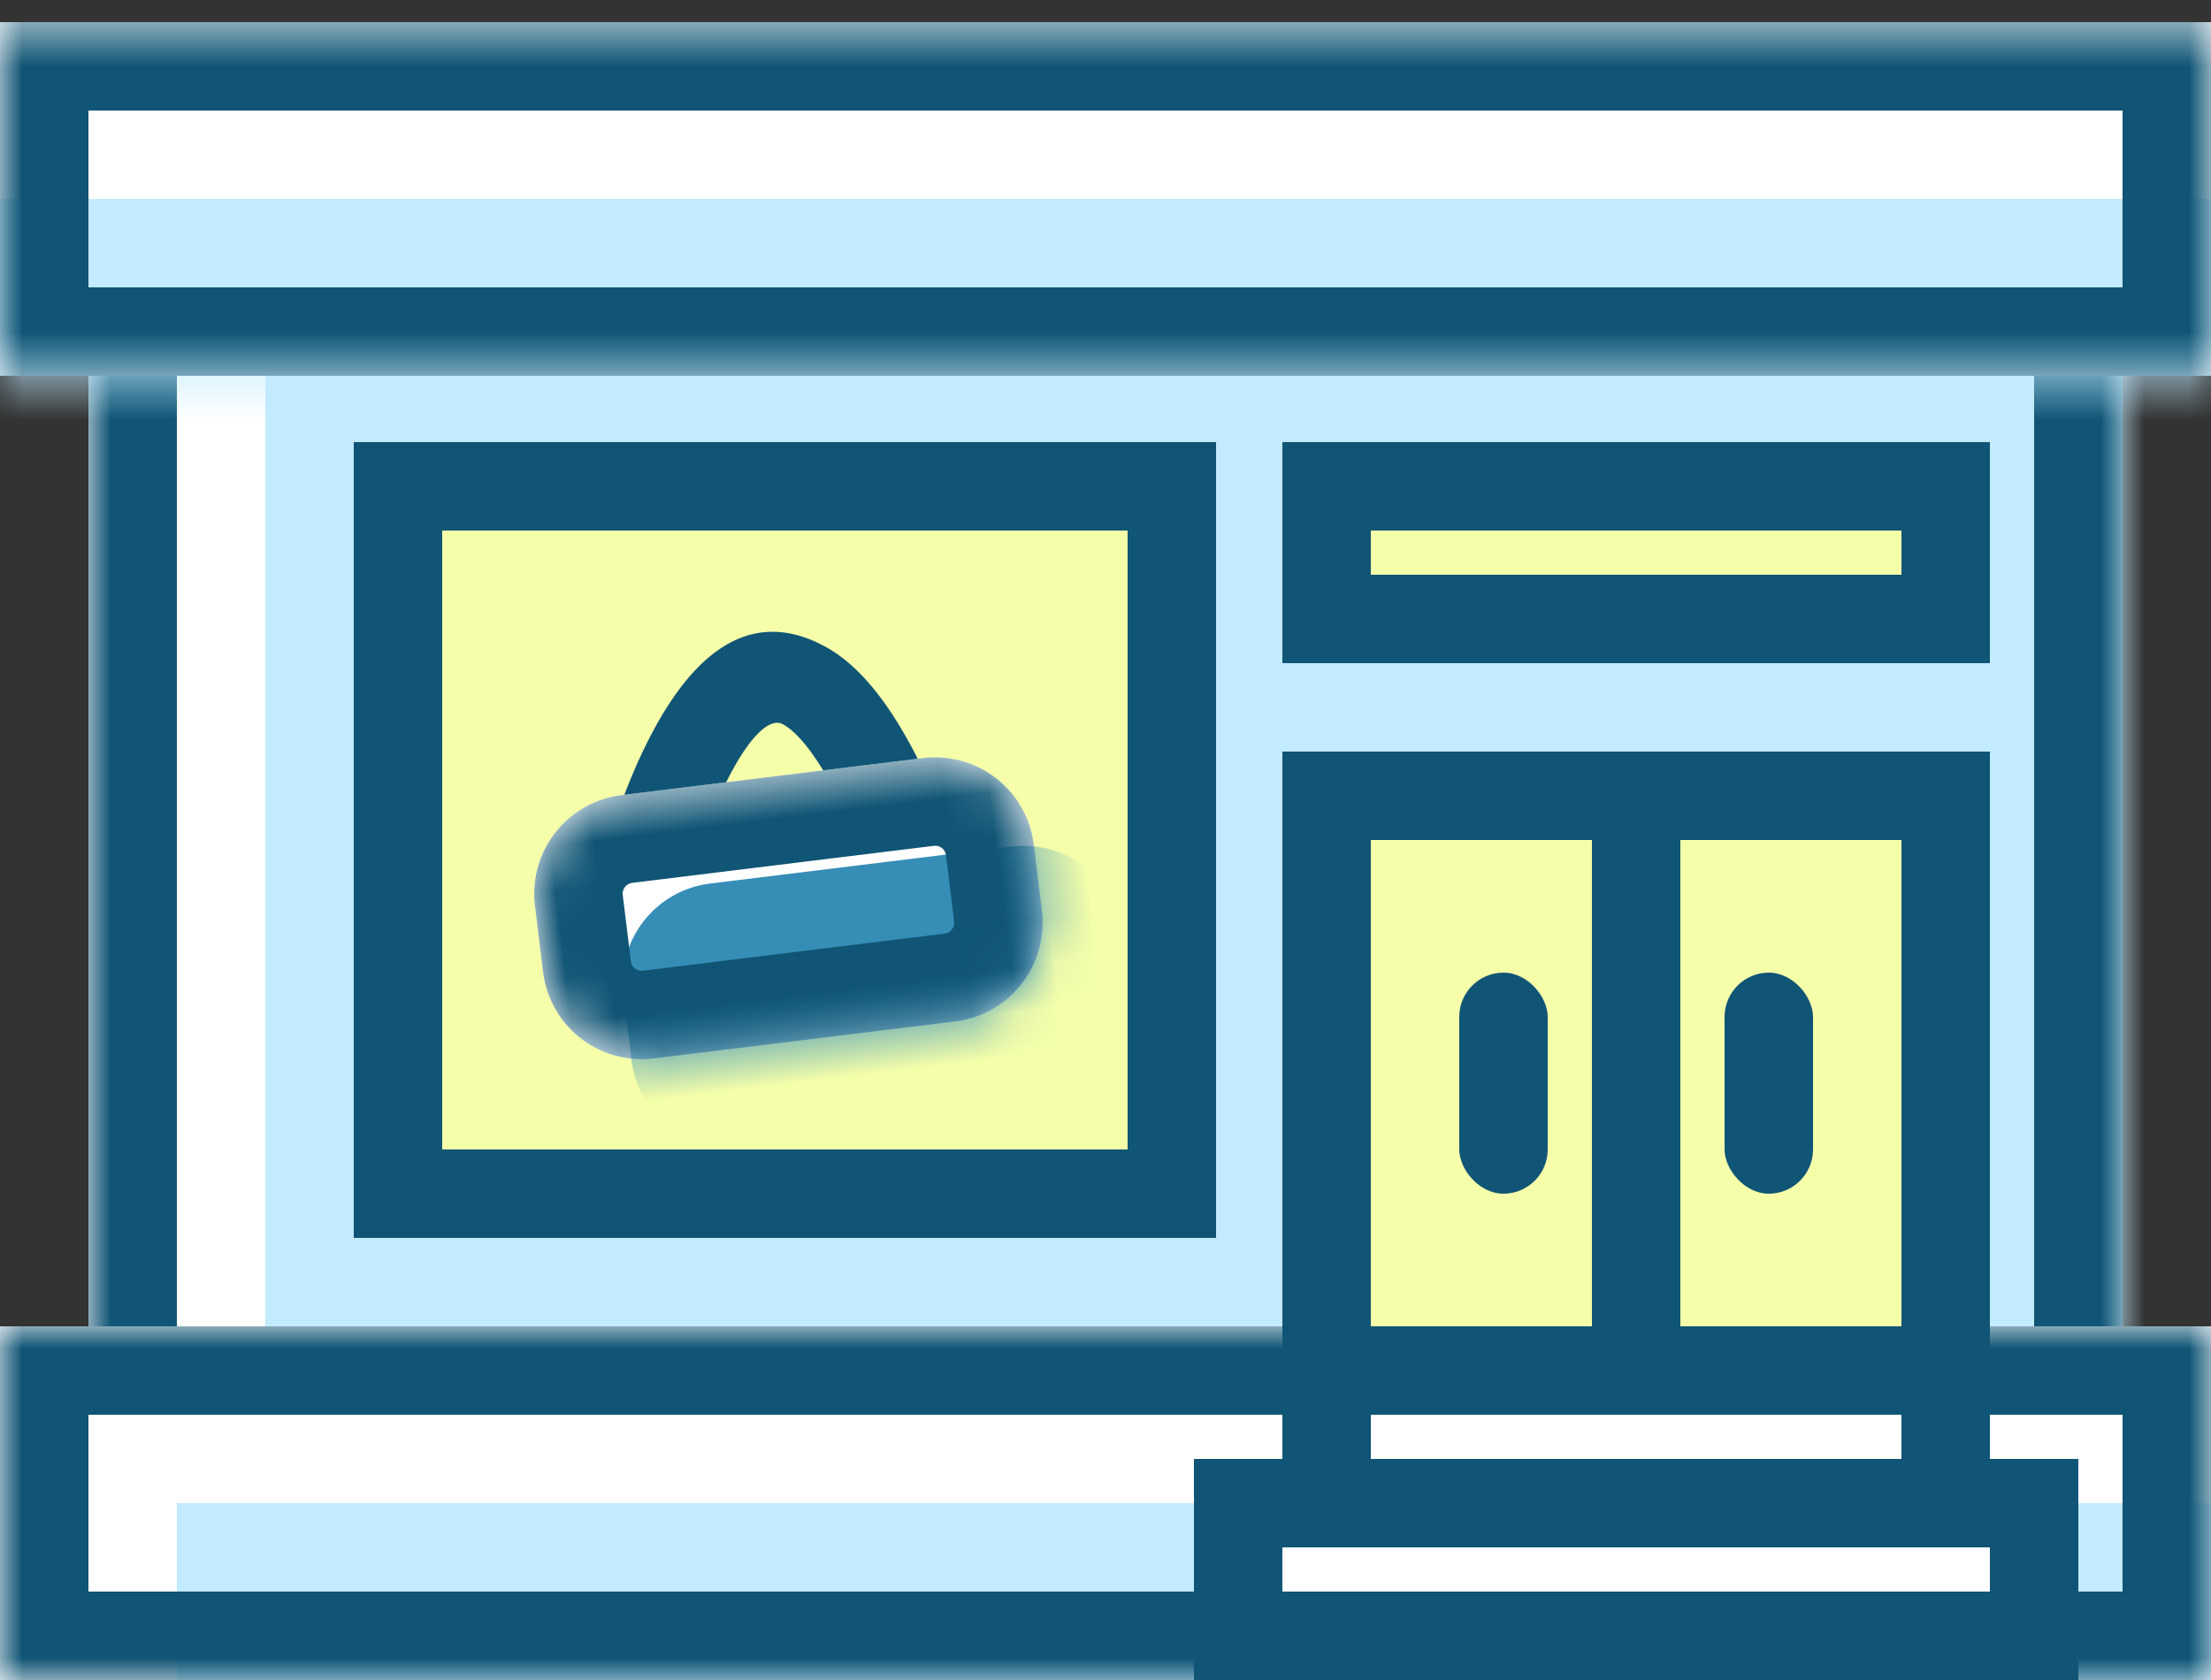
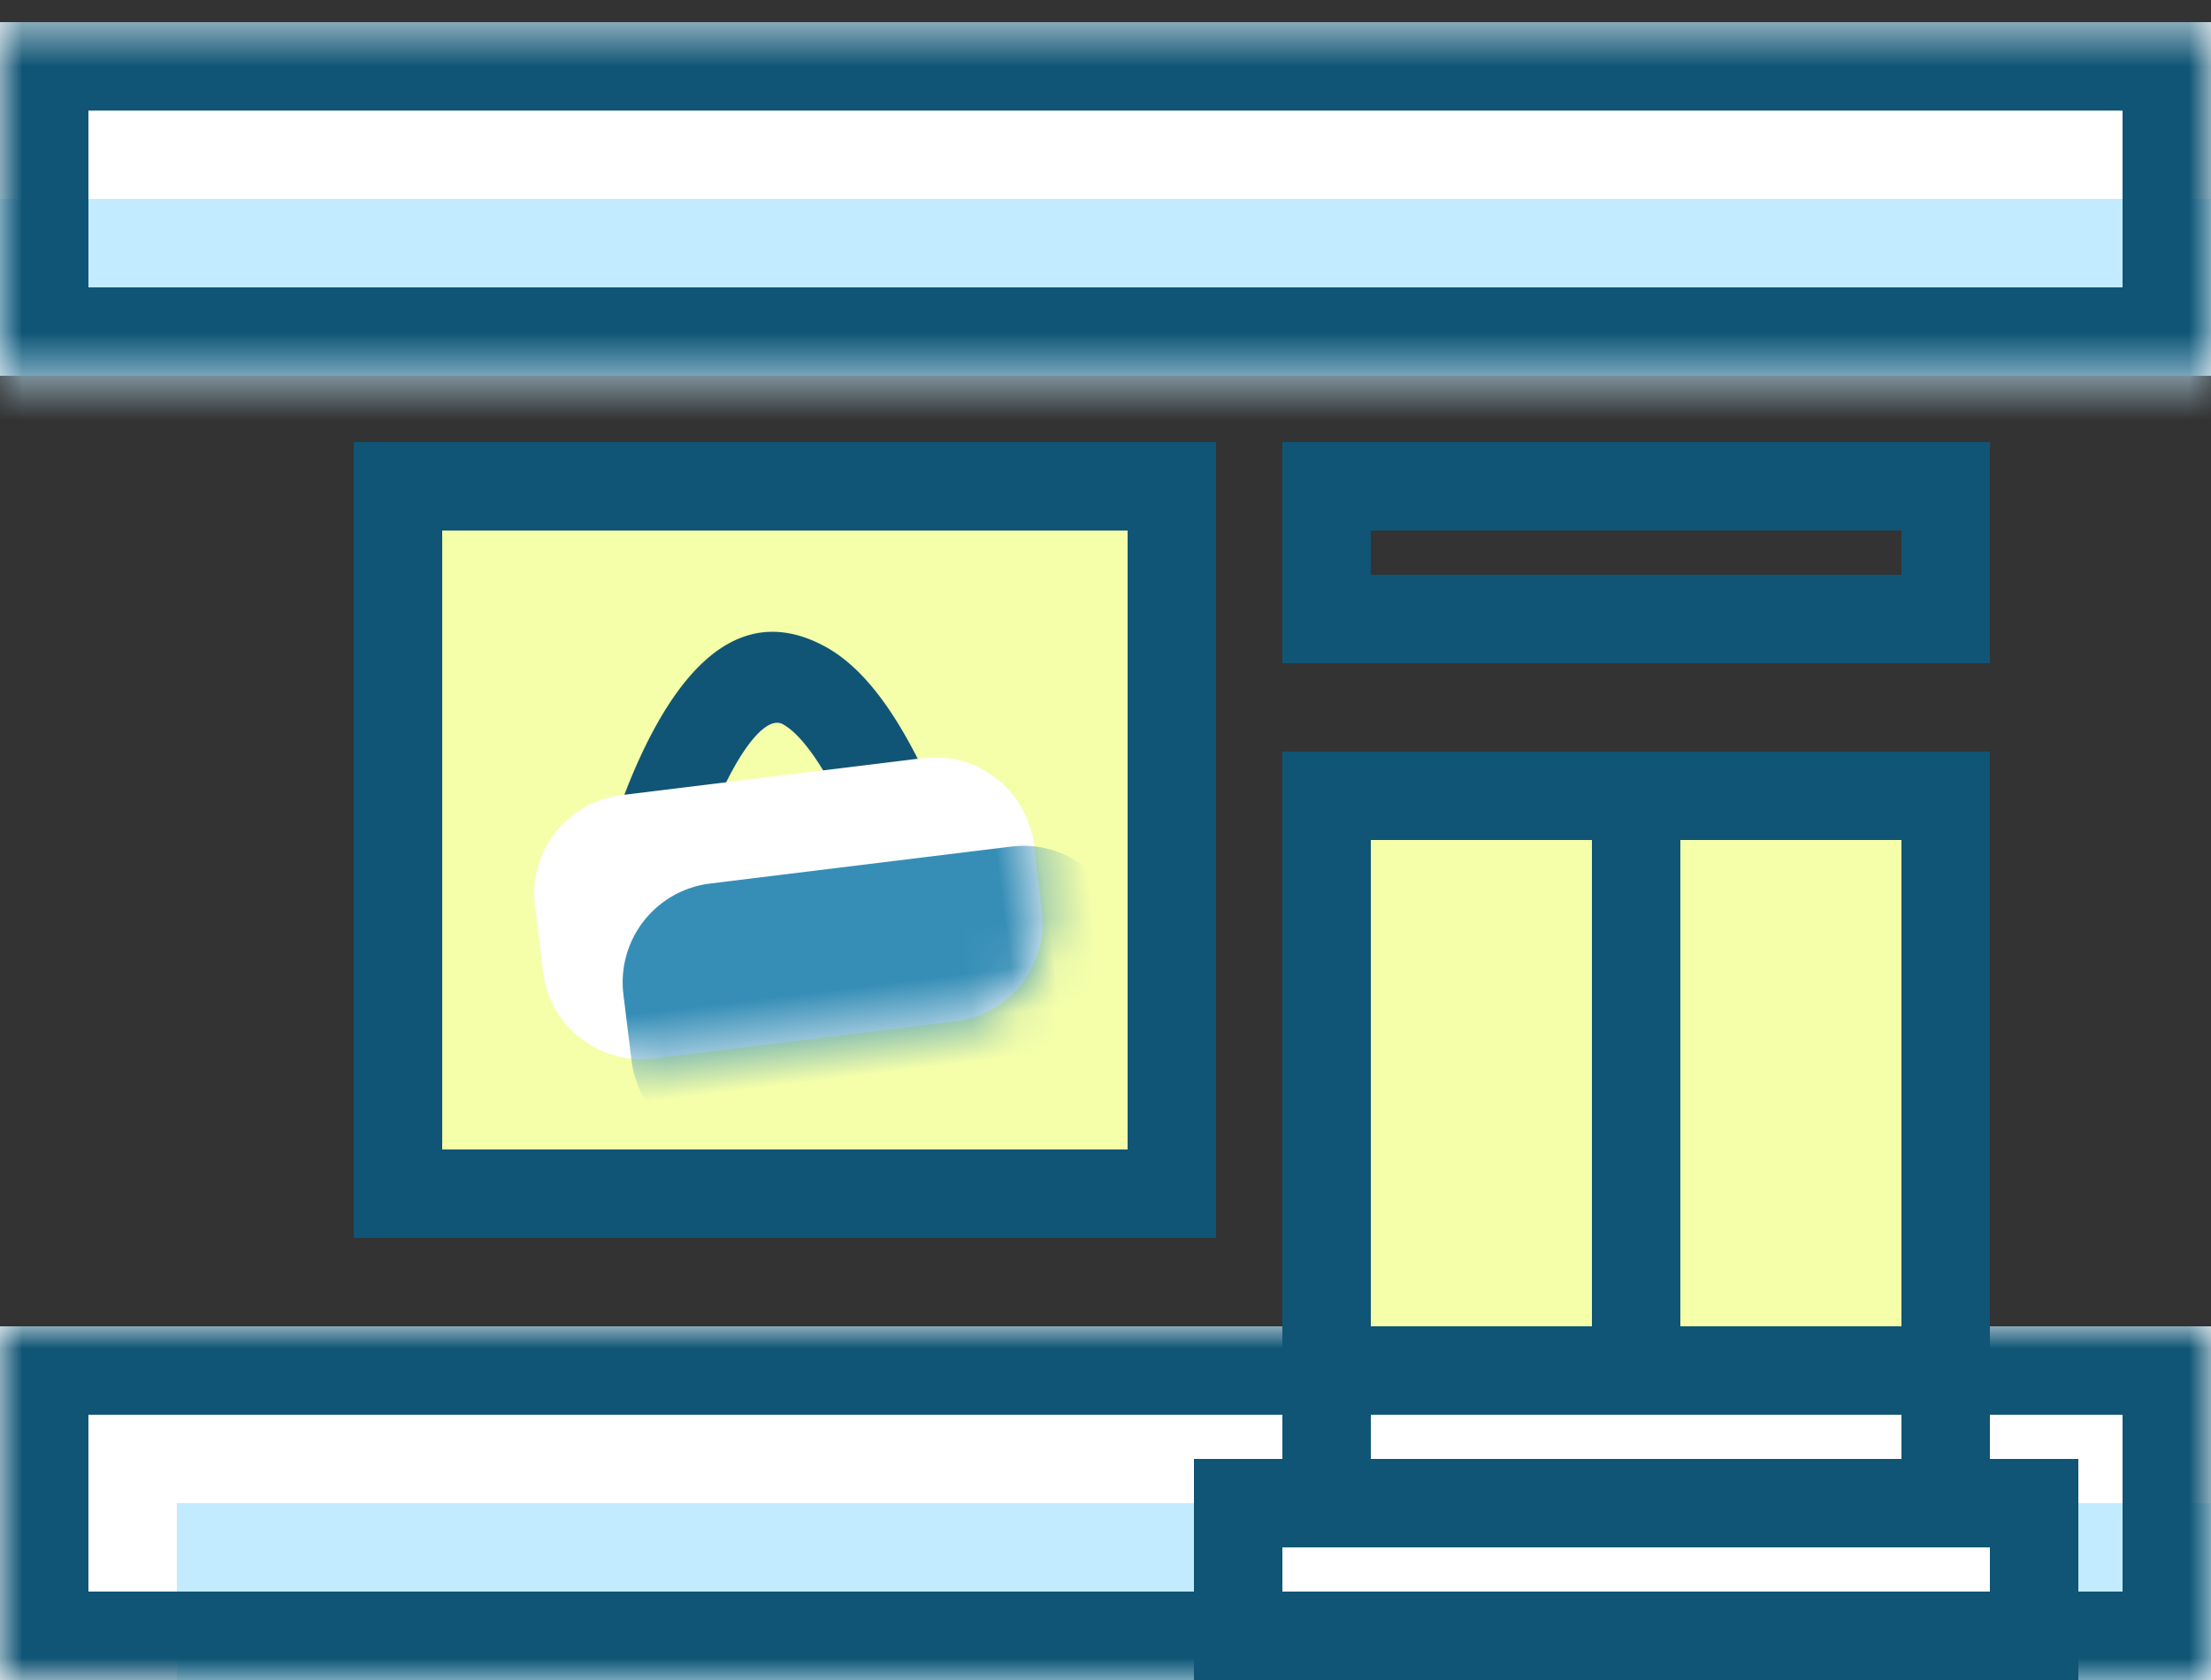
<svg xmlns="http://www.w3.org/2000/svg" xmlns:xlink="http://www.w3.org/1999/xlink" width="50" height="38" viewBox="0 0 50 38">
  <rect x="0" y="0" width="50" height="38" fill="#333333" stroke="none" />
  <defs>
-     <path id="a" d="M0 .5h46V30H0z" />
    <path id="c" d="M0 .5h50v8H0z" />
    <path id="e" d="M0 0h50v8H0z" />
    <path id="g" d="M0 2.797A2.25 2.25 0 0 1 2.245.545H9.12a2.246 2.246 0 0 1 2.245 2.252v1.497a2.25 2.25 0 0 1-2.245 2.251H2.245A2.246 2.246 0 0 1 0 4.295V2.796z" />
  </defs>
  <g fill="none" fill-rule="evenodd">
    <g transform="translate(2 2)">
      <mask id="b" fill="#fff">
        <use xlink:href="#a" />
      </mask>
      <use fill="#FFF" xlink:href="#a" />
      <path fill="#C2EBFF" mask="url(#b)" d="M4 .5h46V30H4z" />
      <path fill="#105575" fill-rule="nonzero" d="M2 2.5V28h42V2.5H2zm-2-2h46V30H0V.5z" mask="url(#b)" />
    </g>
    <mask id="d" fill="#fff">
      <use xlink:href="#c" />
    </mask>
    <use fill="#FFF" xlink:href="#c" />
    <path fill="#C2EBFF" mask="url(#d)" d="M0 4.5h50v8H0z" />
    <path fill="#105575" fill-rule="nonzero" d="M2 2.5v4h46v-4H2zm-2-2h50v8H0v-8z" mask="url(#d)" />
    <g transform="translate(0 30)">
      <mask id="f" fill="#fff">
        <use xlink:href="#e" />
      </mask>
      <use fill="#FFF" xlink:href="#e" />
      <path fill="#C2EBFF" mask="url(#f)" d="M4 4h50v8H4z" />
      <path fill="#105575" fill-rule="nonzero" d="M2 2v4h46V2H2zM0 0h50v8H0V0z" mask="url(#f)" />
    </g>
    <path fill="#FFF" d="M29 30h16v5H29z" />
    <path fill="#105575" fill-rule="nonzero" d="M31 32v1h12v-1H31zm-2-2h16v5H29v-5z" />
    <path fill="#FFF" d="M27 33h20v5H27z" />
    <path fill="#105575" fill-rule="nonzero" d="M29 35v1h16v-1H29zm-2-2h20v5H27v-5z" />
    <g transform="translate(29 17)">
      <path fill="#F5FFAA" d="M1 1h14v13H1z" />
      <path fill="#105575" fill-rule="nonzero" d="M2 2v11h6V2H2zM0 0h8v15H0V0z" />
      <path fill="#105575" fill-rule="nonzero" d="M9 2v11h5V2H9zM7 0h9v15H7V0z" />
-       <rect width="2" height="5" x="10" y="5" fill="#105575" rx="1" />
-       <rect width="2" height="5" x="4" y="5" fill="#105575" rx="1" />
    </g>
    <path fill="#F5FFAA" d="M9 10.923h17.5v16.154H9z" />
    <path fill="#105575" fill-rule="nonzero" d="M10 12v14h15.5V12H10zm-2-2h19.5v18H8V10z" />
    <g>
-       <path fill="#F5FFAA" d="M30 11h14v3H30z" />
+       <path fill="#F5FFAA" d="M30 11v3H30z" />
      <path fill="#105575" fill-rule="nonzero" d="M31 12v1h12v-1H31zm-2-2h16v5H29v-5z" />
    </g>
    <g>
      <path fill="#105575" fill-rule="nonzero" d="M15.613 19.835l-1.935-.505c.038-.145.108-.386.21-.694.167-.51.364-1.025.59-1.515 1.029-2.226 2.392-3.463 4.175-2.5.987.534 1.856 1.796 2.704 3.873l-1.852.756c-.688-1.685-1.325-2.61-1.804-2.87-.303-.164-.817.303-1.406 1.58a12.353 12.353 0 0 0-.682 1.875z" />
      <g transform="rotate(-7 150.724 -87.258)">
        <mask id="h" fill="#fff">
          <use xlink:href="#g" />
        </mask>
        <use fill="#FFF" xlink:href="#g" />
        <path fill="#368EB7" d="M1.741 5.026a2.25 2.25 0 0 1 2.245-2.252h6.874a2.246 2.246 0 0 1 2.245 2.252v1.497a2.25 2.25 0 0 1-2.245 2.251H3.986a2.246 2.246 0 0 1-2.245-2.251V5.026z" mask="url(#h)" />
-         <path fill="#105575" fill-rule="nonzero" d="M2 2.797v1.497c0 .142.11.251.245.251H9.12a.25.25 0 0 0 .245-.25V2.796a.246.246 0 0 0-.245-.252H2.245A.25.25 0 0 0 2 2.797zm-2 0A2.25 2.25 0 0 1 2.245.545H9.12a2.246 2.246 0 0 1 2.245 2.252v1.497a2.25 2.25 0 0 1-2.245 2.251H2.245A2.246 2.246 0 0 1 0 4.295V2.796z" mask="url(#h)" />
      </g>
    </g>
  </g>
</svg>